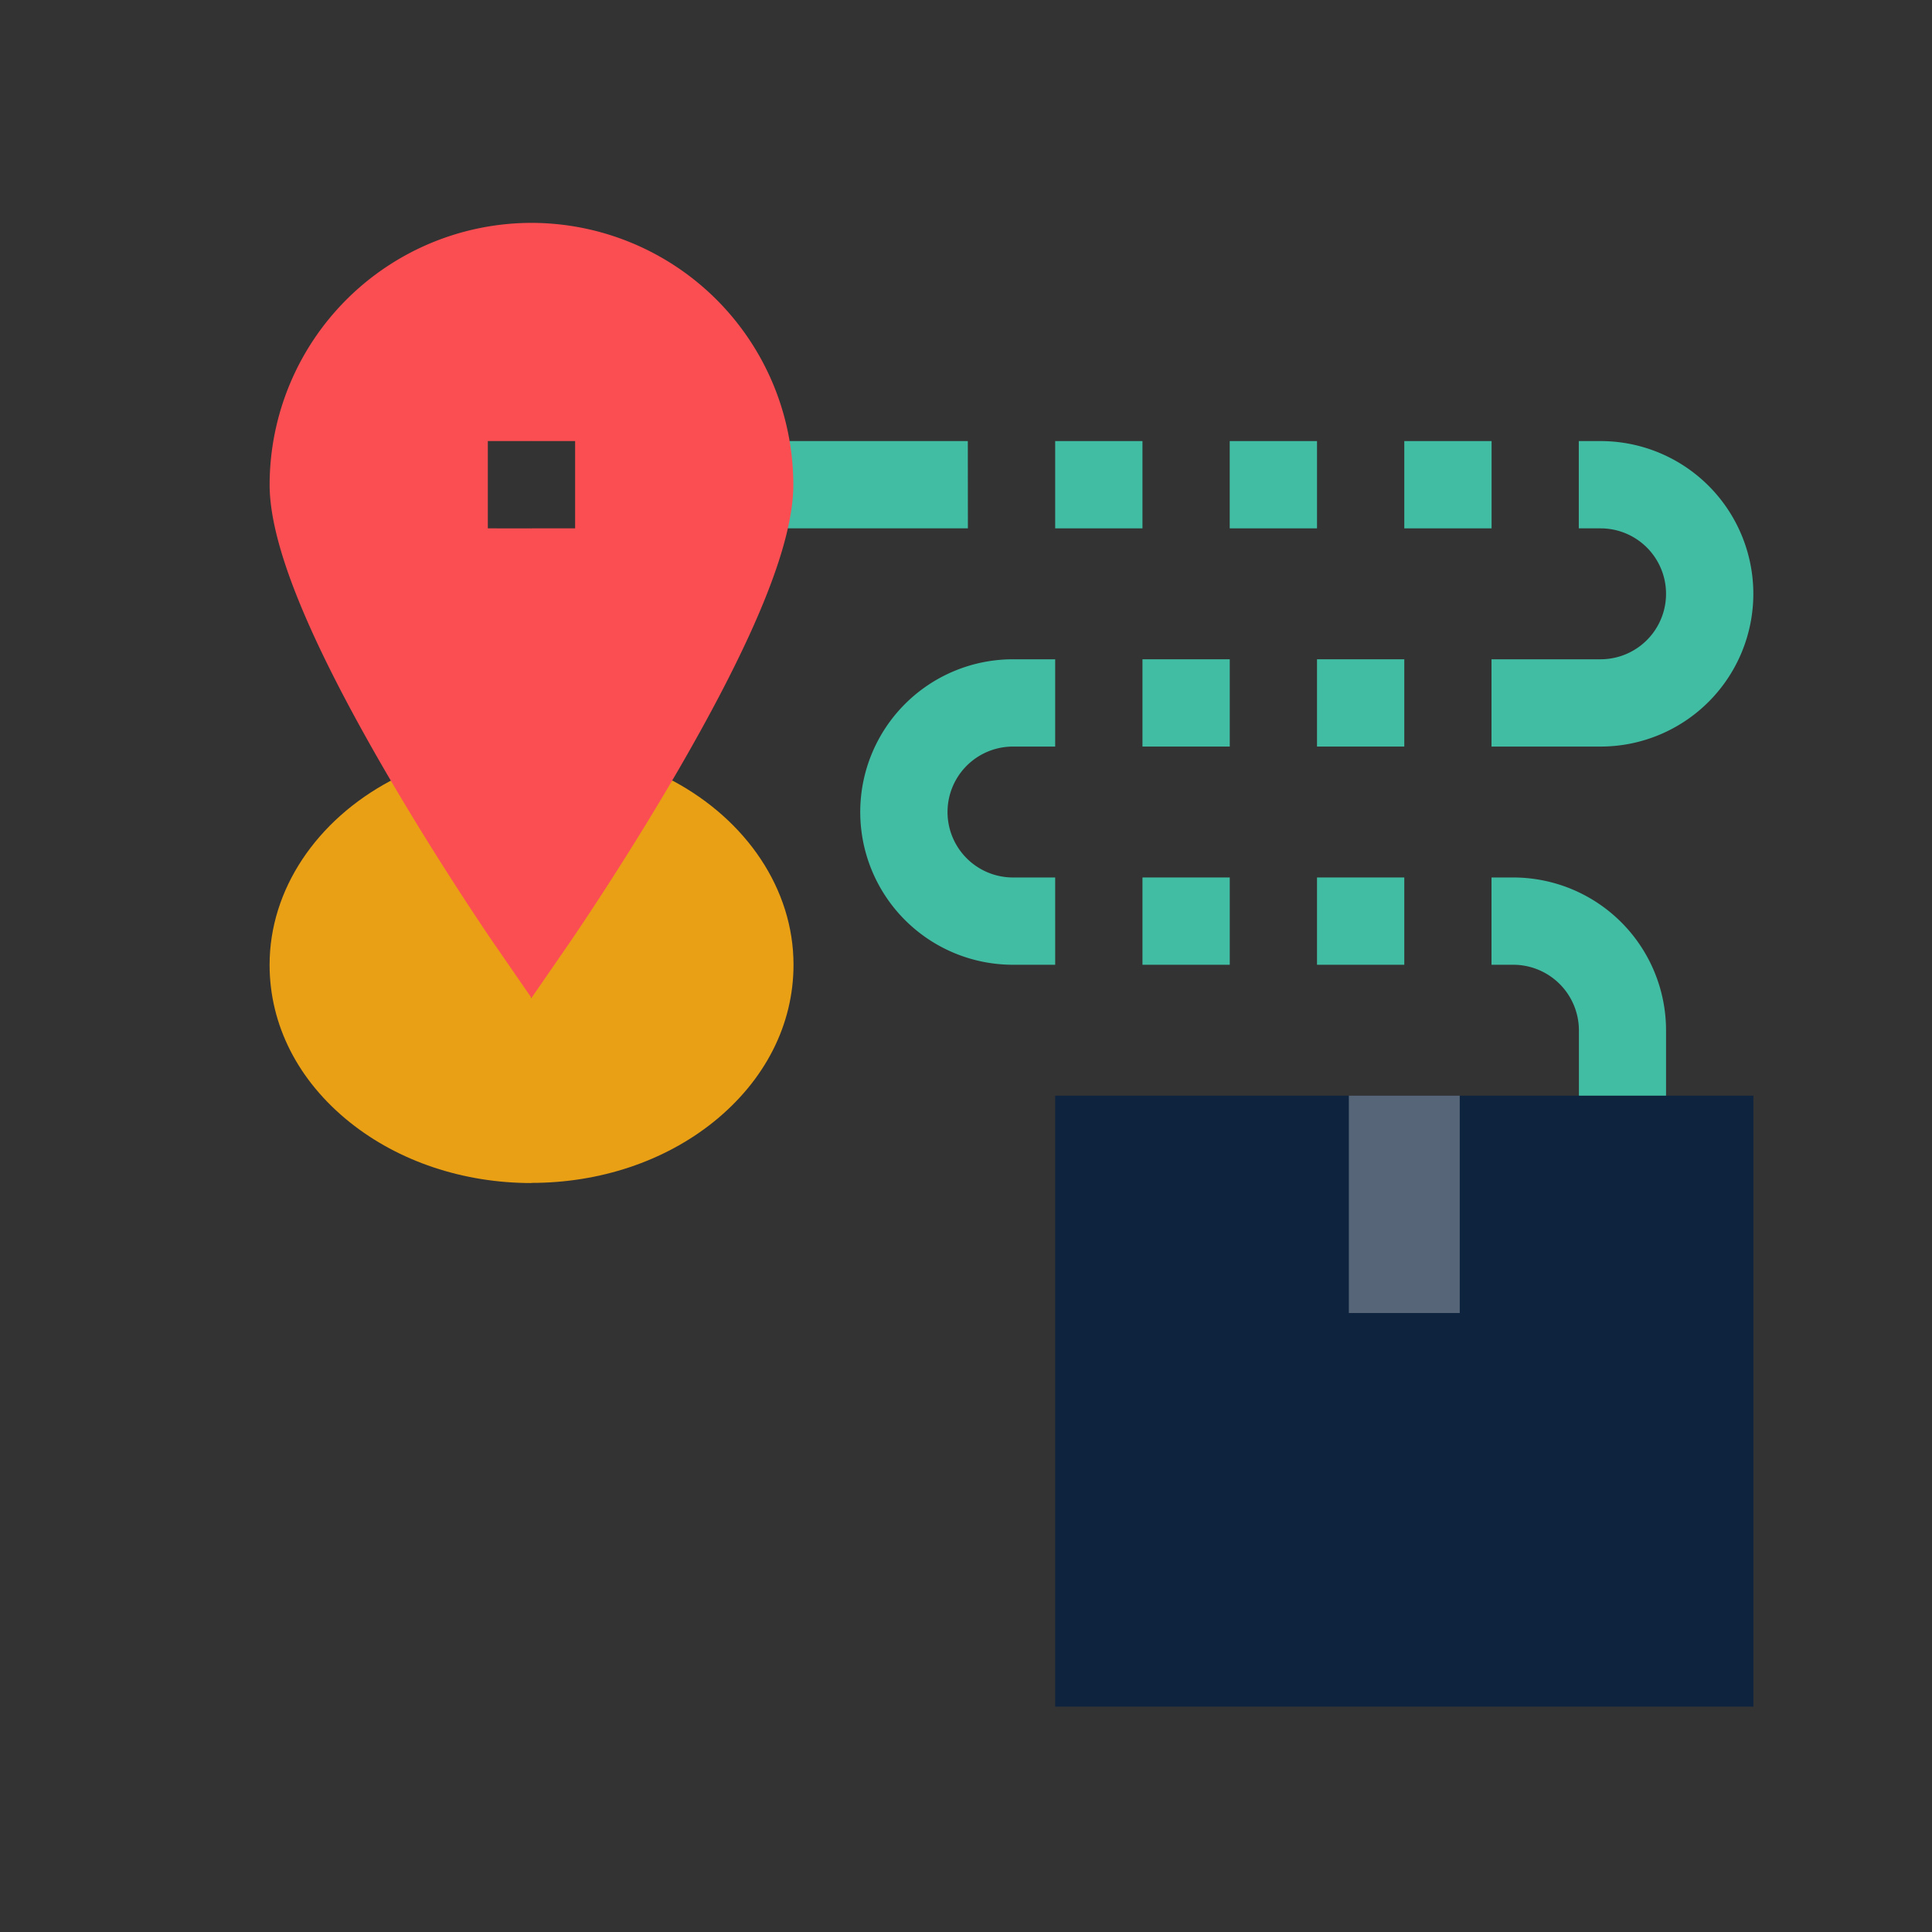
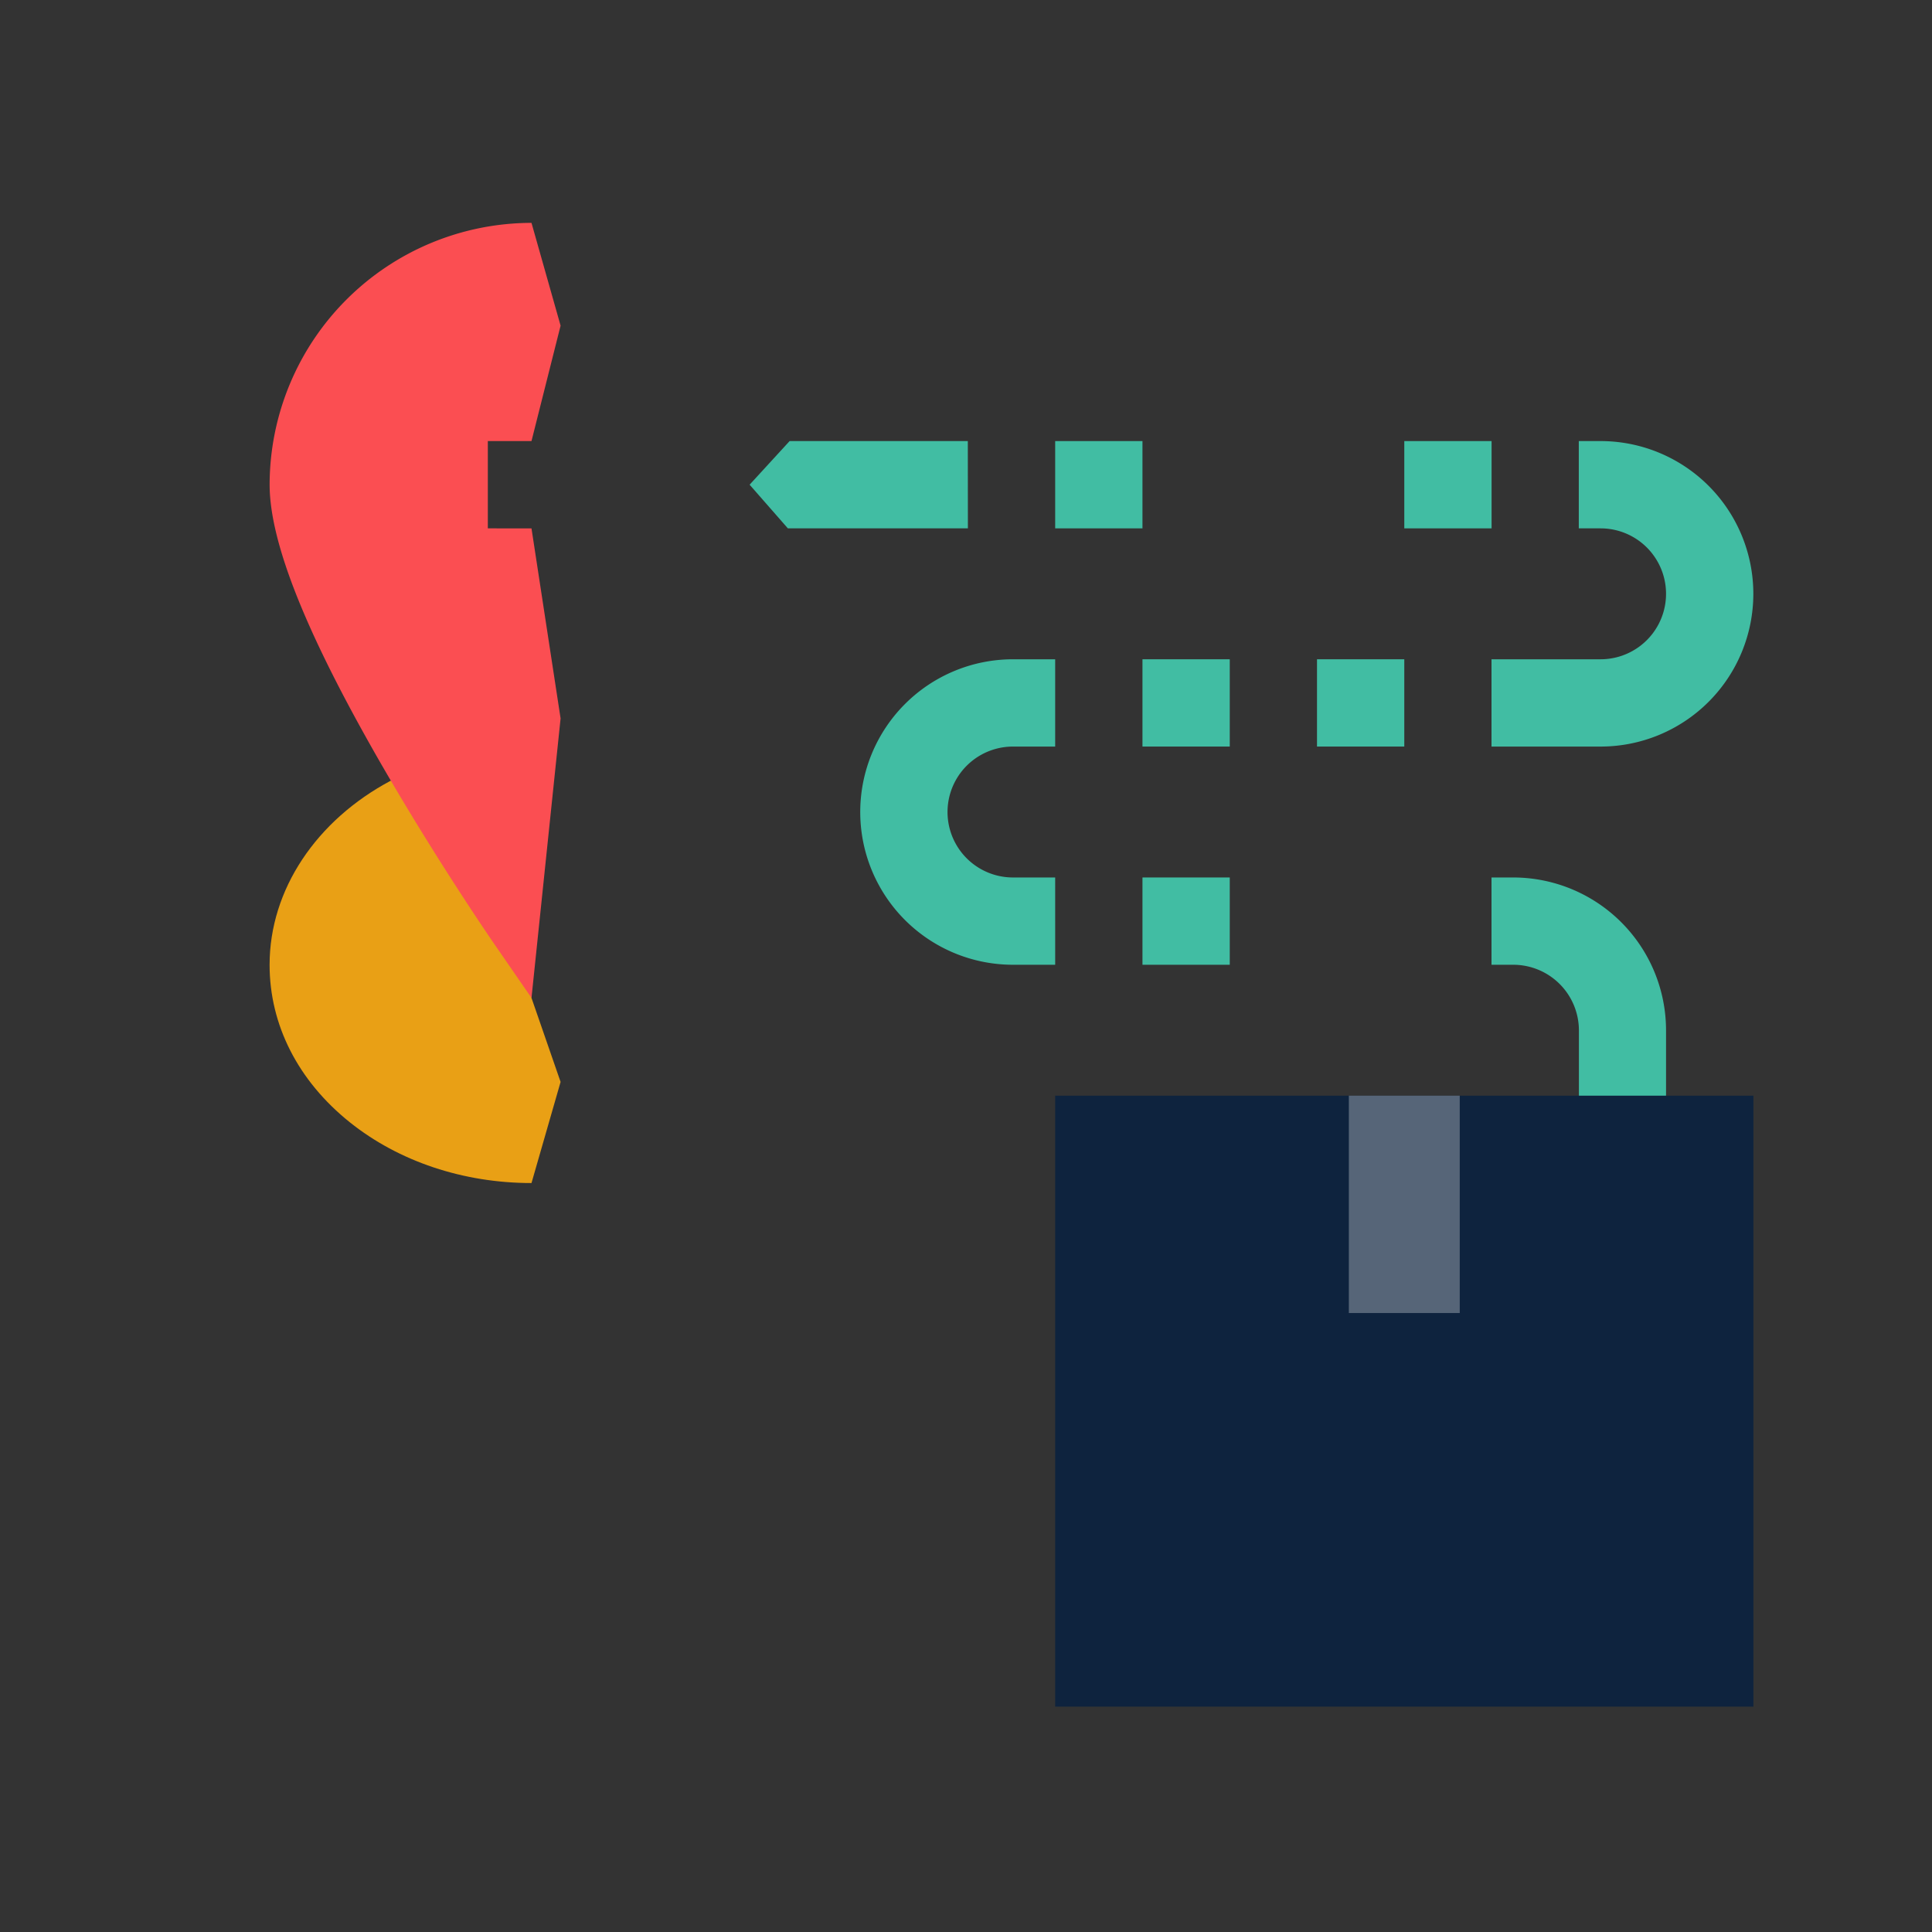
<svg xmlns="http://www.w3.org/2000/svg" viewBox="0 0 500 500">
  <rect x="0" y="0" width="500" height="500" fill="#333333" stroke="none" />
  <defs>
    <style>.cls-1{fill:#e9a015;}.cls-2{fill:#41bda3;}.cls-3{fill:#0e233e;}.cls-4{fill:#fb4e52;}.cls-5{fill:#fff;opacity:0.3;}</style>
  </defs>
  <g id="Layer_1" data-name="Layer 1">
    <path class="cls-1" d="M137.55,258.26,145.08,280l-7.53,26.17c-17.64,0-34.33-5.58-47-15.71-13.4-10.72-20.78-25.2-20.78-40.76,0-19.53,12.17-37.45,31.36-47.66l28.78,14.49Zm0,0" />
-     <path class="cls-1" d="M144,216.71,174,202c19.2,10.21,31.36,28.14,31.36,47.66,0,15.56-7.38,30-20.78,40.76-12.66,10.13-29.35,15.71-47,15.71V258.26Zm0,0" />
    <path class="cls-2" d="M250.49,136.74H203.9L194,125.44l10.35-11.29h46.12Zm0,0" />
    <rect class="cls-2" x="273.08" y="114.15" width="22.59" height="22.59" />
-     <rect class="cls-2" x="318.25" y="114.15" width="22.59" height="22.59" />
    <rect class="cls-2" x="363.43" y="114.15" width="22.59" height="22.59" />
    <rect class="cls-2" x="295.67" y="170.62" width="22.59" height="22.59" />
    <rect class="cls-2" x="340.84" y="170.62" width="22.59" height="22.59" />
    <rect class="cls-2" x="295.67" y="227.09" width="22.59" height="22.59" />
-     <rect class="cls-2" x="340.84" y="227.09" width="22.59" height="22.59" />
    <path class="cls-2" d="M273.08,249.68H262.16a39.53,39.53,0,0,1,0-79.06h10.92v22.59H262.16a16.94,16.94,0,0,0,0,33.88h10.92Zm0,0" />
    <path class="cls-2" d="M420,294.85l-11.38-11.29V266.62a17,17,0,0,0-16.94-16.94H386V227.09h5.65a39.57,39.57,0,0,1,39.52,39.53v16.94Zm0,0" />
    <path class="cls-2" d="M414.25,193.21H386V170.62h28.23a16.94,16.94,0,1,0,0-33.88h-5.64V114.15h5.64a39.53,39.53,0,0,1,0,79.06Zm0,0" />
    <polygon class="cls-3" points="397.31 283.56 363.43 283.56 329.55 283.56 273.08 283.56 273.08 441.68 363.43 441.68 453.78 441.68 453.78 283.56 397.31 283.56" />
    <path class="cls-4" d="M126.25,136.74V114.15h11.3l7.53-29.87-7.53-26.6a67.84,67.84,0,0,0-67.77,67.76c0,15.16,9.74,39.32,29.76,73.84,14.18,24.44,28.13,44.68,28.72,45.52l9.29,13.46,7.53-72.33-7.53-49.19Zm0,0" />
-     <path class="cls-4" d="M137.55,57.68v56.47h11.29v22.59H137.55V258.26l9.29-13.46c.59-.84,14.53-21.08,28.71-45.52,20-34.52,29.76-58.68,29.76-73.84a67.84,67.84,0,0,0-67.76-67.76Zm0,0" />
    <rect class="cls-5" x="349.08" y="283.56" width="28.7" height="56.25" />
  </g>
</svg>